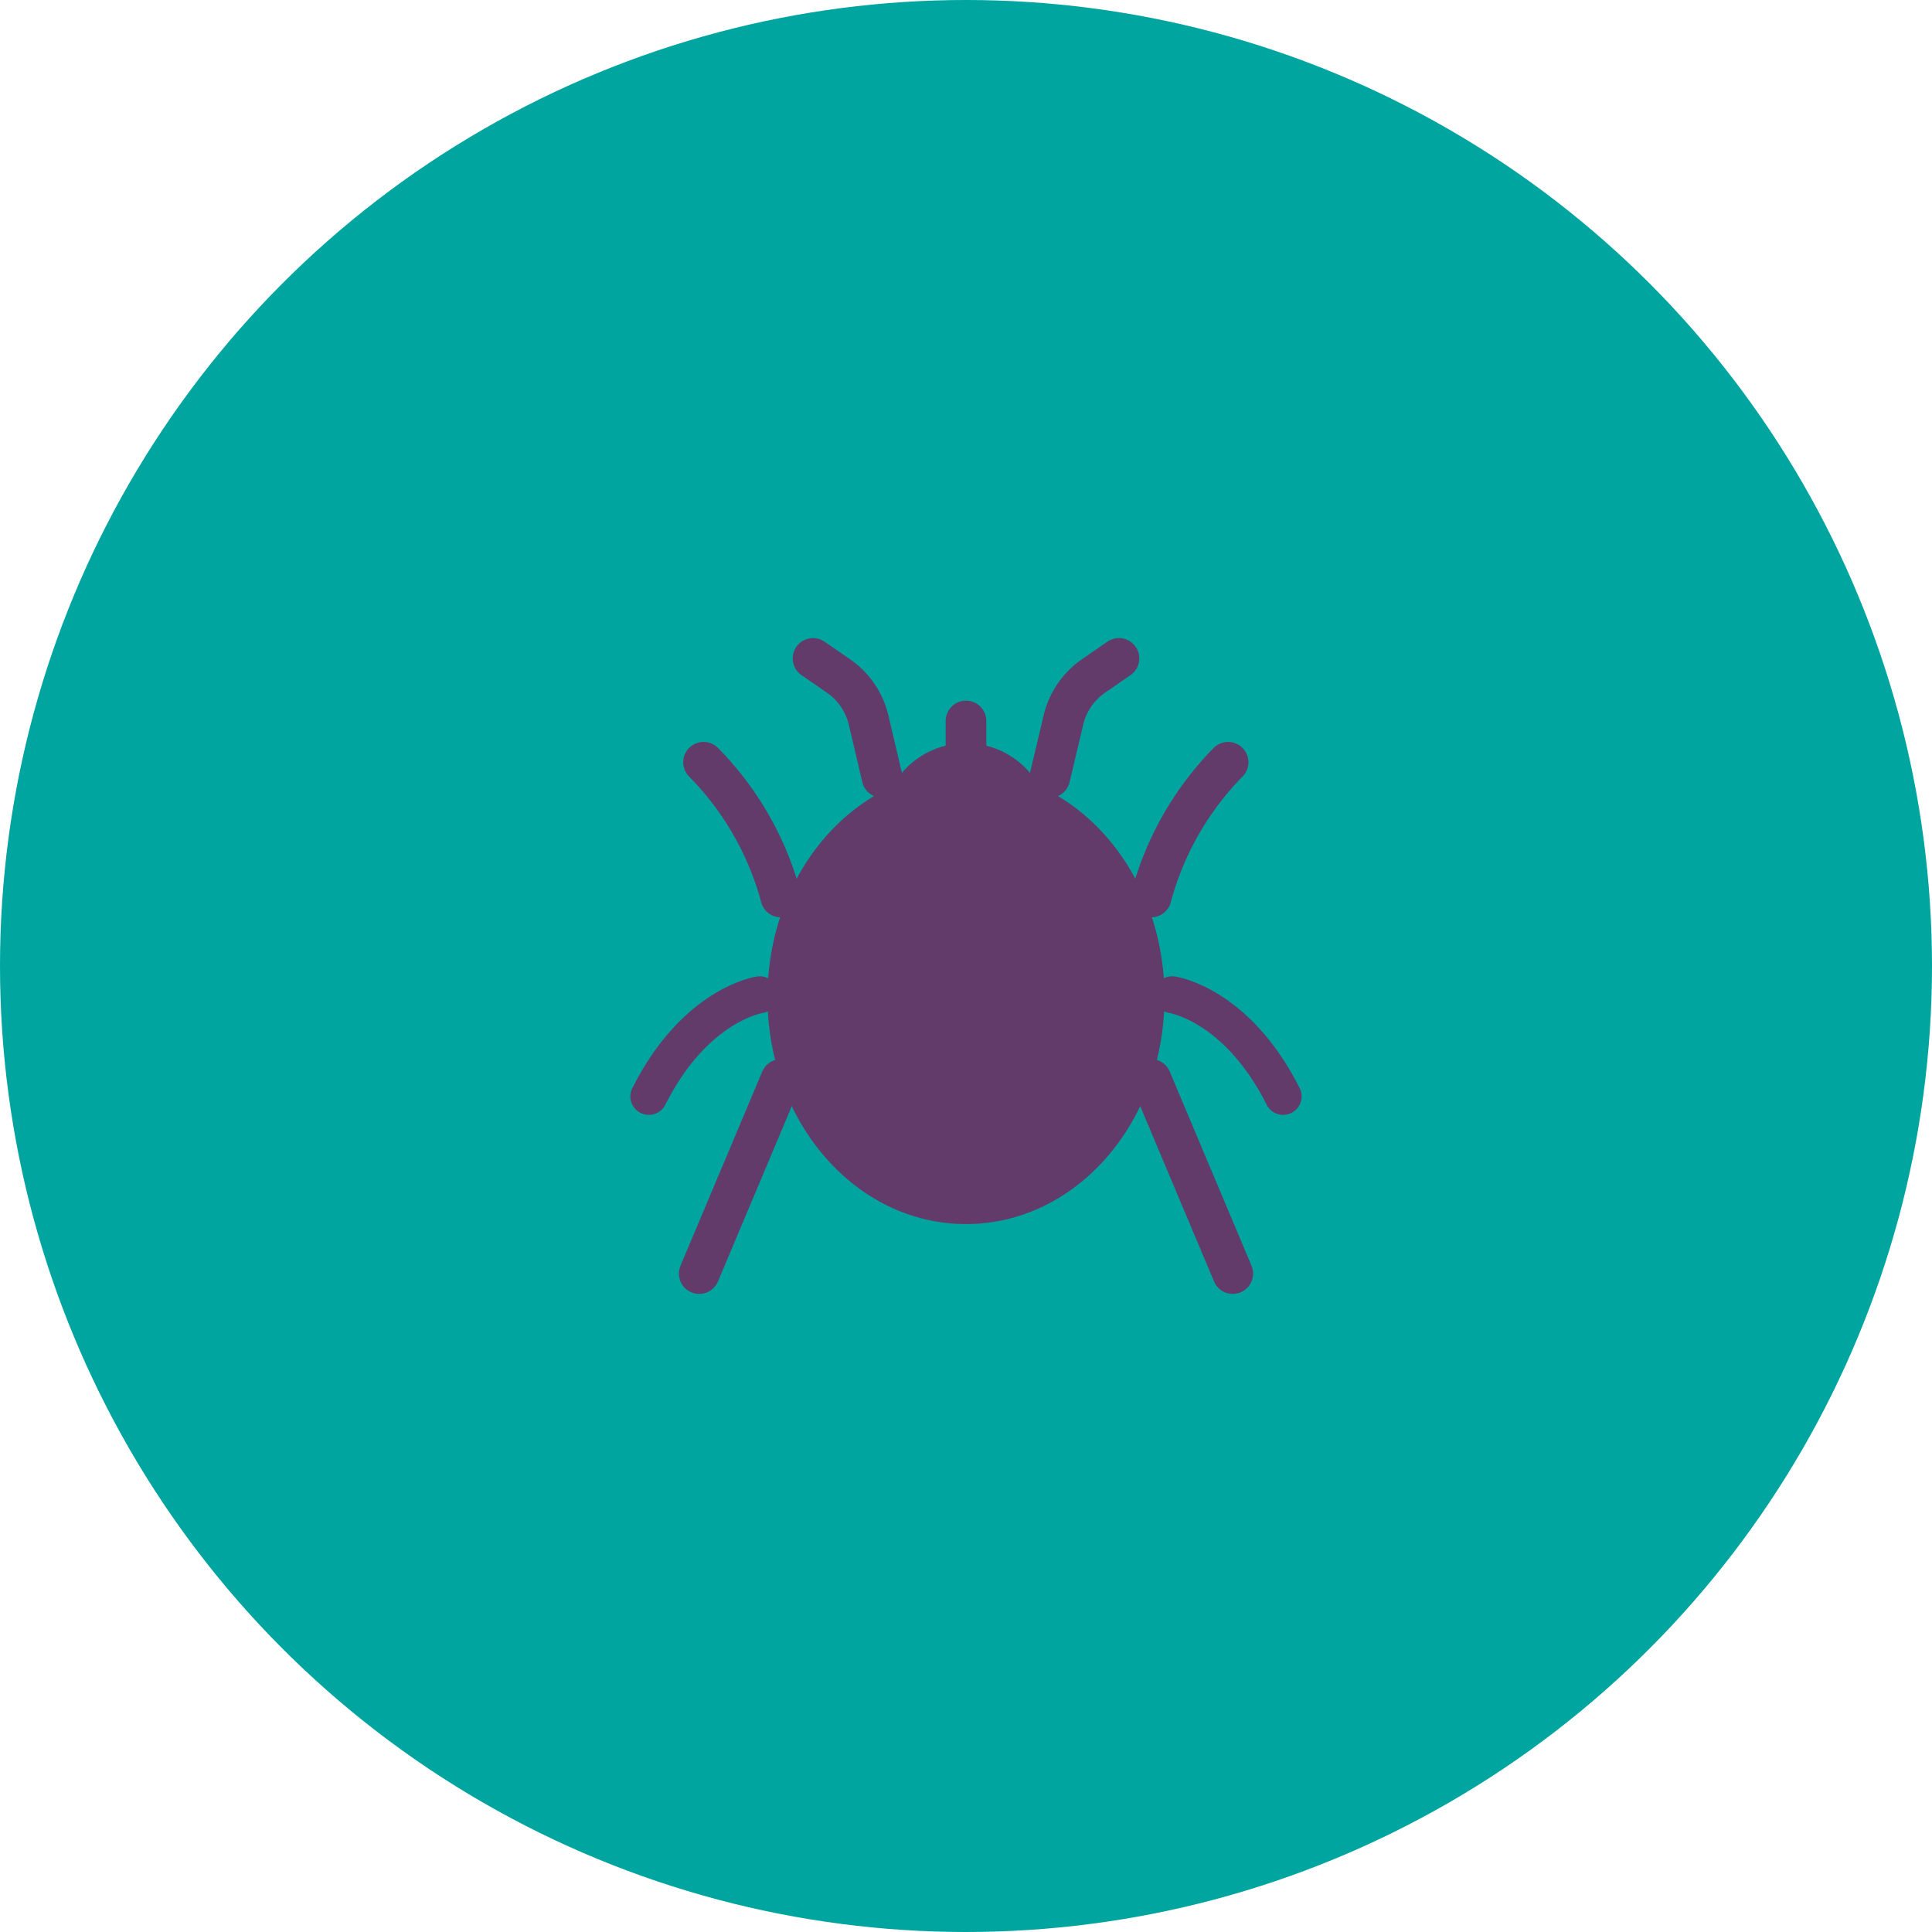
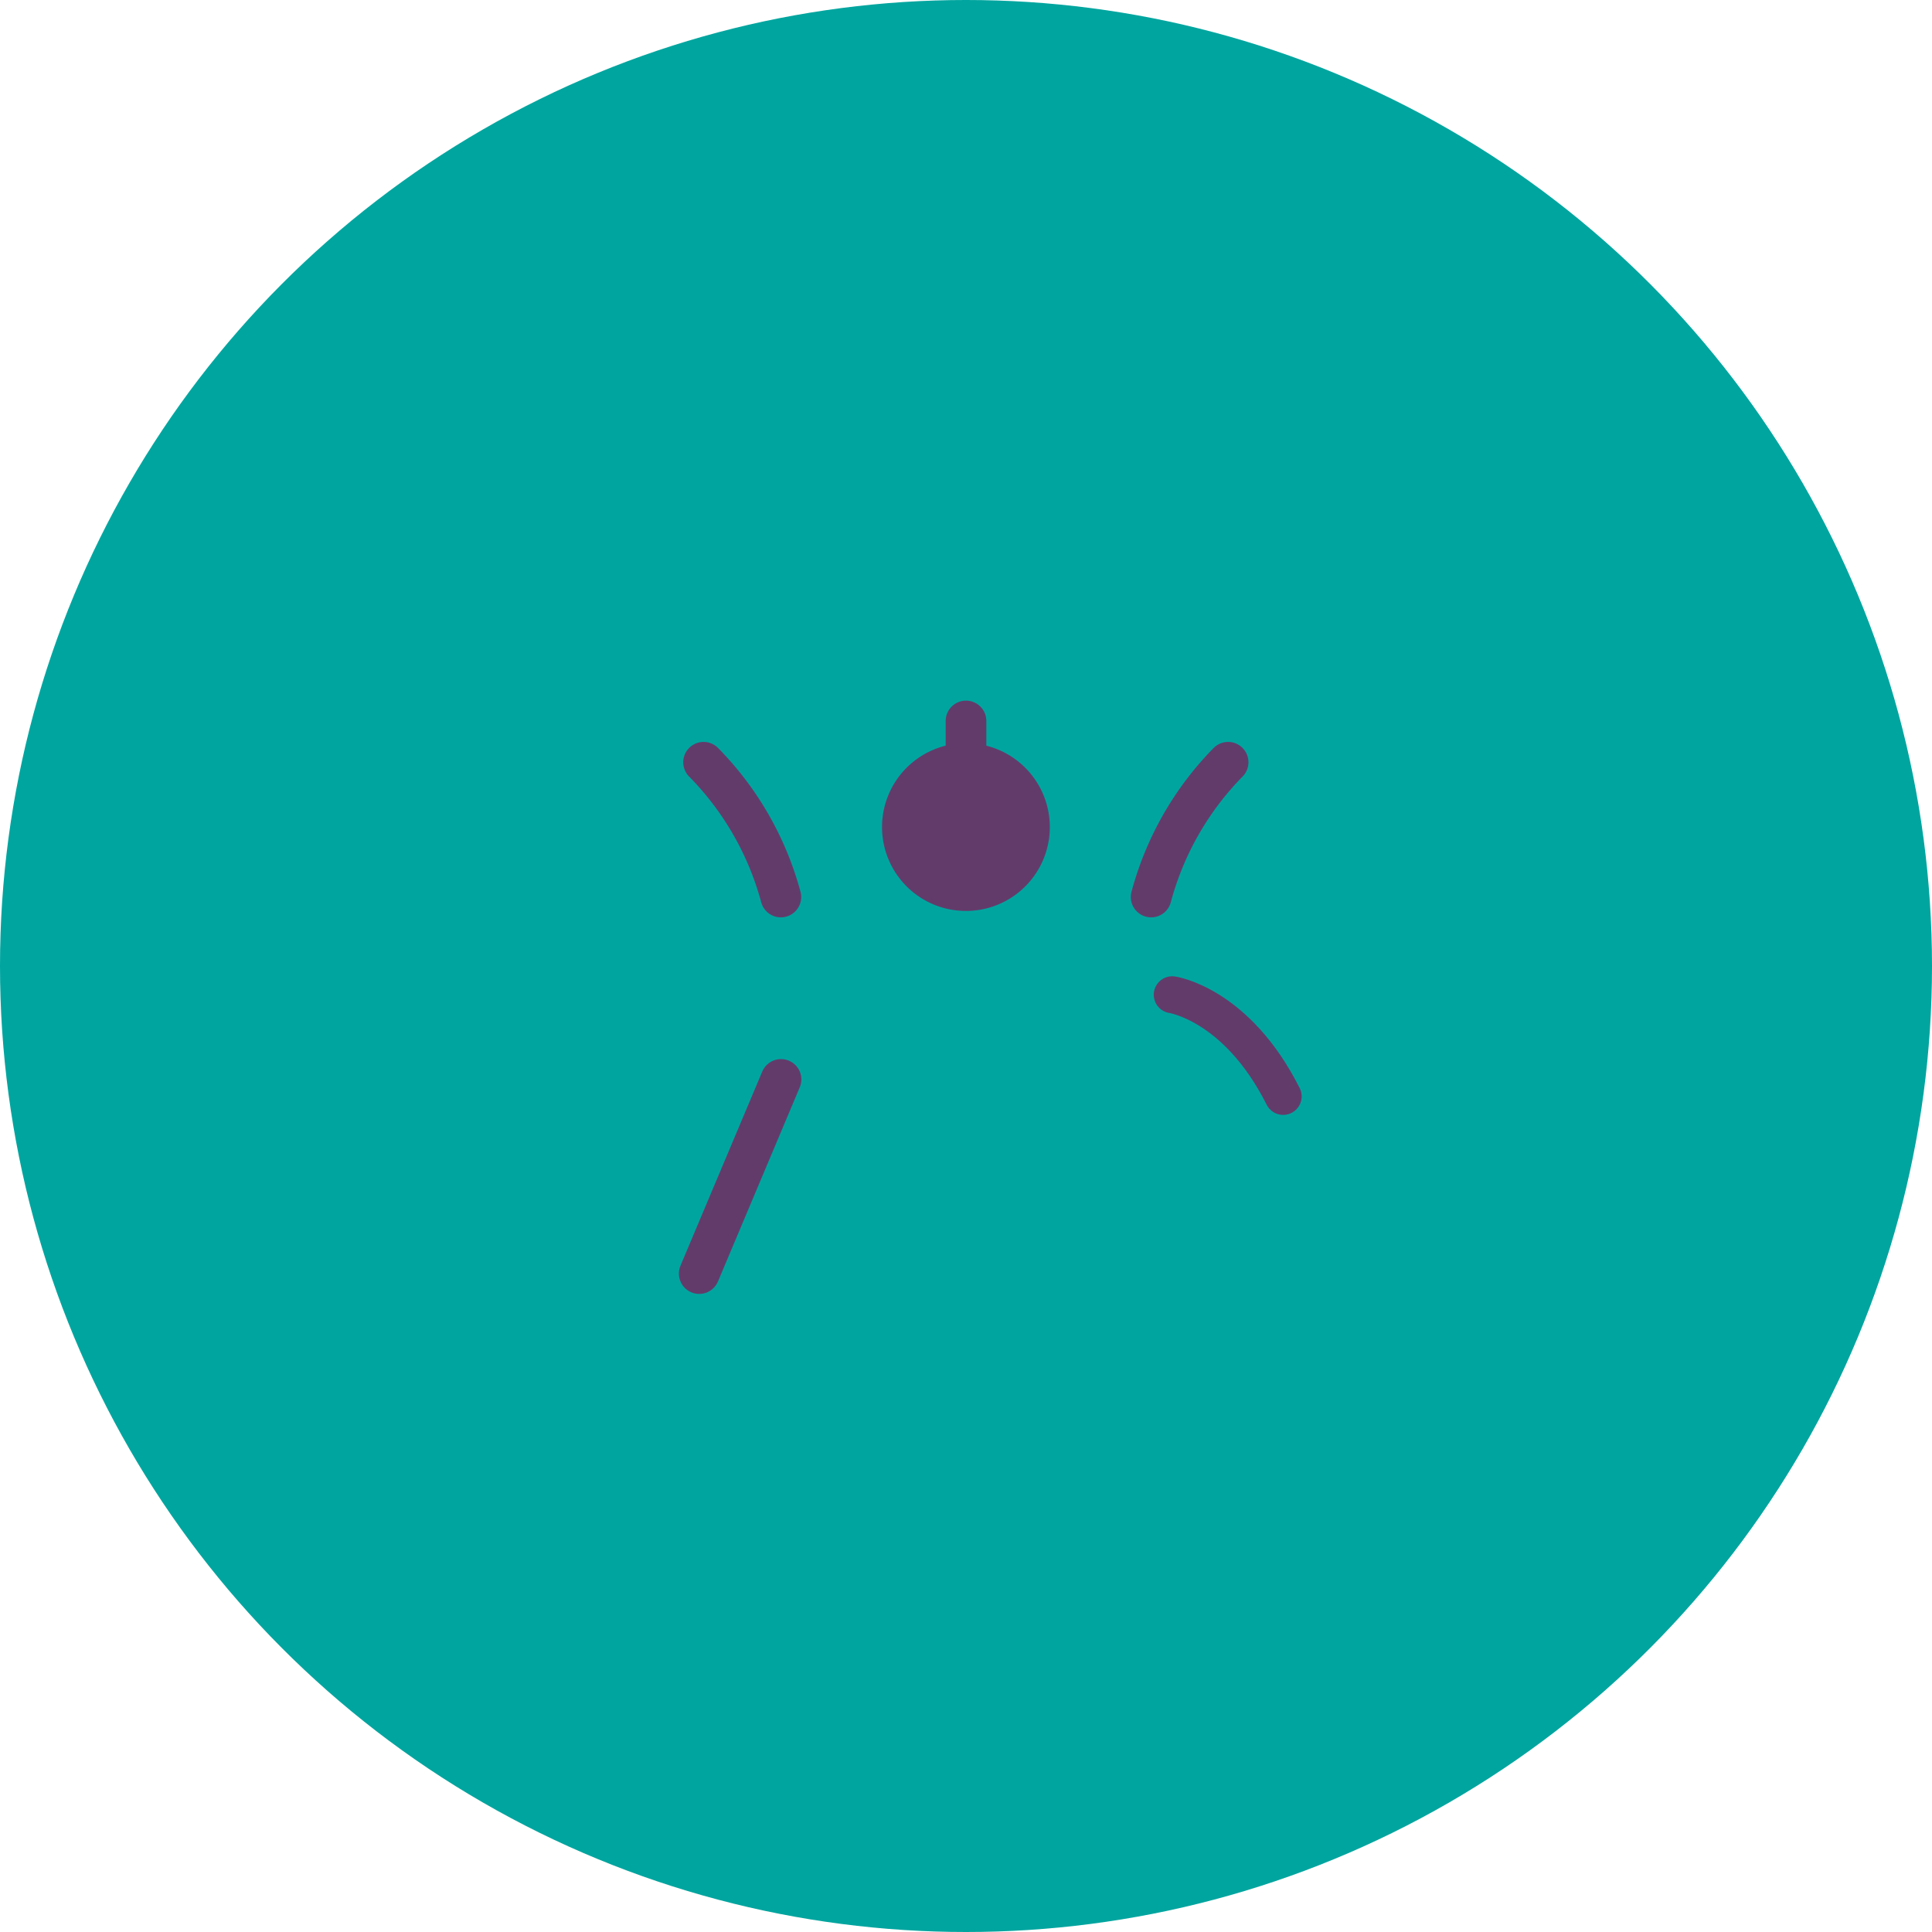
<svg xmlns="http://www.w3.org/2000/svg" viewBox="0 0 240 240">
  <defs>
    <style>.cls-1{fill:#00a59f;}.cls-2{fill:#633b6b;}.cls-3,.cls-4{fill:none;stroke:#633b6b;stroke-linecap:round;stroke-miterlimit:10;}.cls-3{stroke-width:5.05px;}.cls-4{stroke-width:4.59px;}</style>
  </defs>
  <title>アセット 8</title>
  <g id="レイヤー_2" data-name="レイヤー 2">
    <g id="function">
      <circle class="cls-1" cx="120" cy="120" r="120" />
-       <path class="cls-2" d="M144.66,123.88c0-15.56-11-28.18-24.66-28.18s-24.66,12.62-24.66,28.18,11,28.18,24.66,28.18S144.66,139.44,144.66,123.88Z" />
      <path class="cls-2" d="M130.41,102.75A10.42,10.42,0,1,0,120,113.16,10.41,10.41,0,0,0,130.41,102.75Z" />
      <path class="cls-3" d="M143,111.43a37.85,37.85,0,0,1,9.56-16.74h0" />
-       <line class="cls-3" x1="142.98" y1="134.09" x2="153.14" y2="158.21" />
-       <path class="cls-3" d="M139,81.79,135.8,84a9.23,9.23,0,0,0-3.7,5.45l-1.69,7.13" />
      <path class="cls-3" d="M97,111.43A37.85,37.85,0,0,0,87.4,94.69h0" />
      <line class="cls-3" x1="97.02" y1="134.09" x2="86.86" y2="158.21" />
-       <path class="cls-3" d="M101,81.79,104.2,84a9.23,9.23,0,0,1,3.7,5.45l1.68,7.13" />
      <line class="cls-3" x1="120" y1="99.22" x2="120" y2="89.56" />
-       <path class="cls-4" d="M94.38,123.57s-8,1.14-13.78,12.63" />
      <path class="cls-4" d="M145.62,123.57s8,1.14,13.78,12.63" />
    </g>
  </g>
</svg>